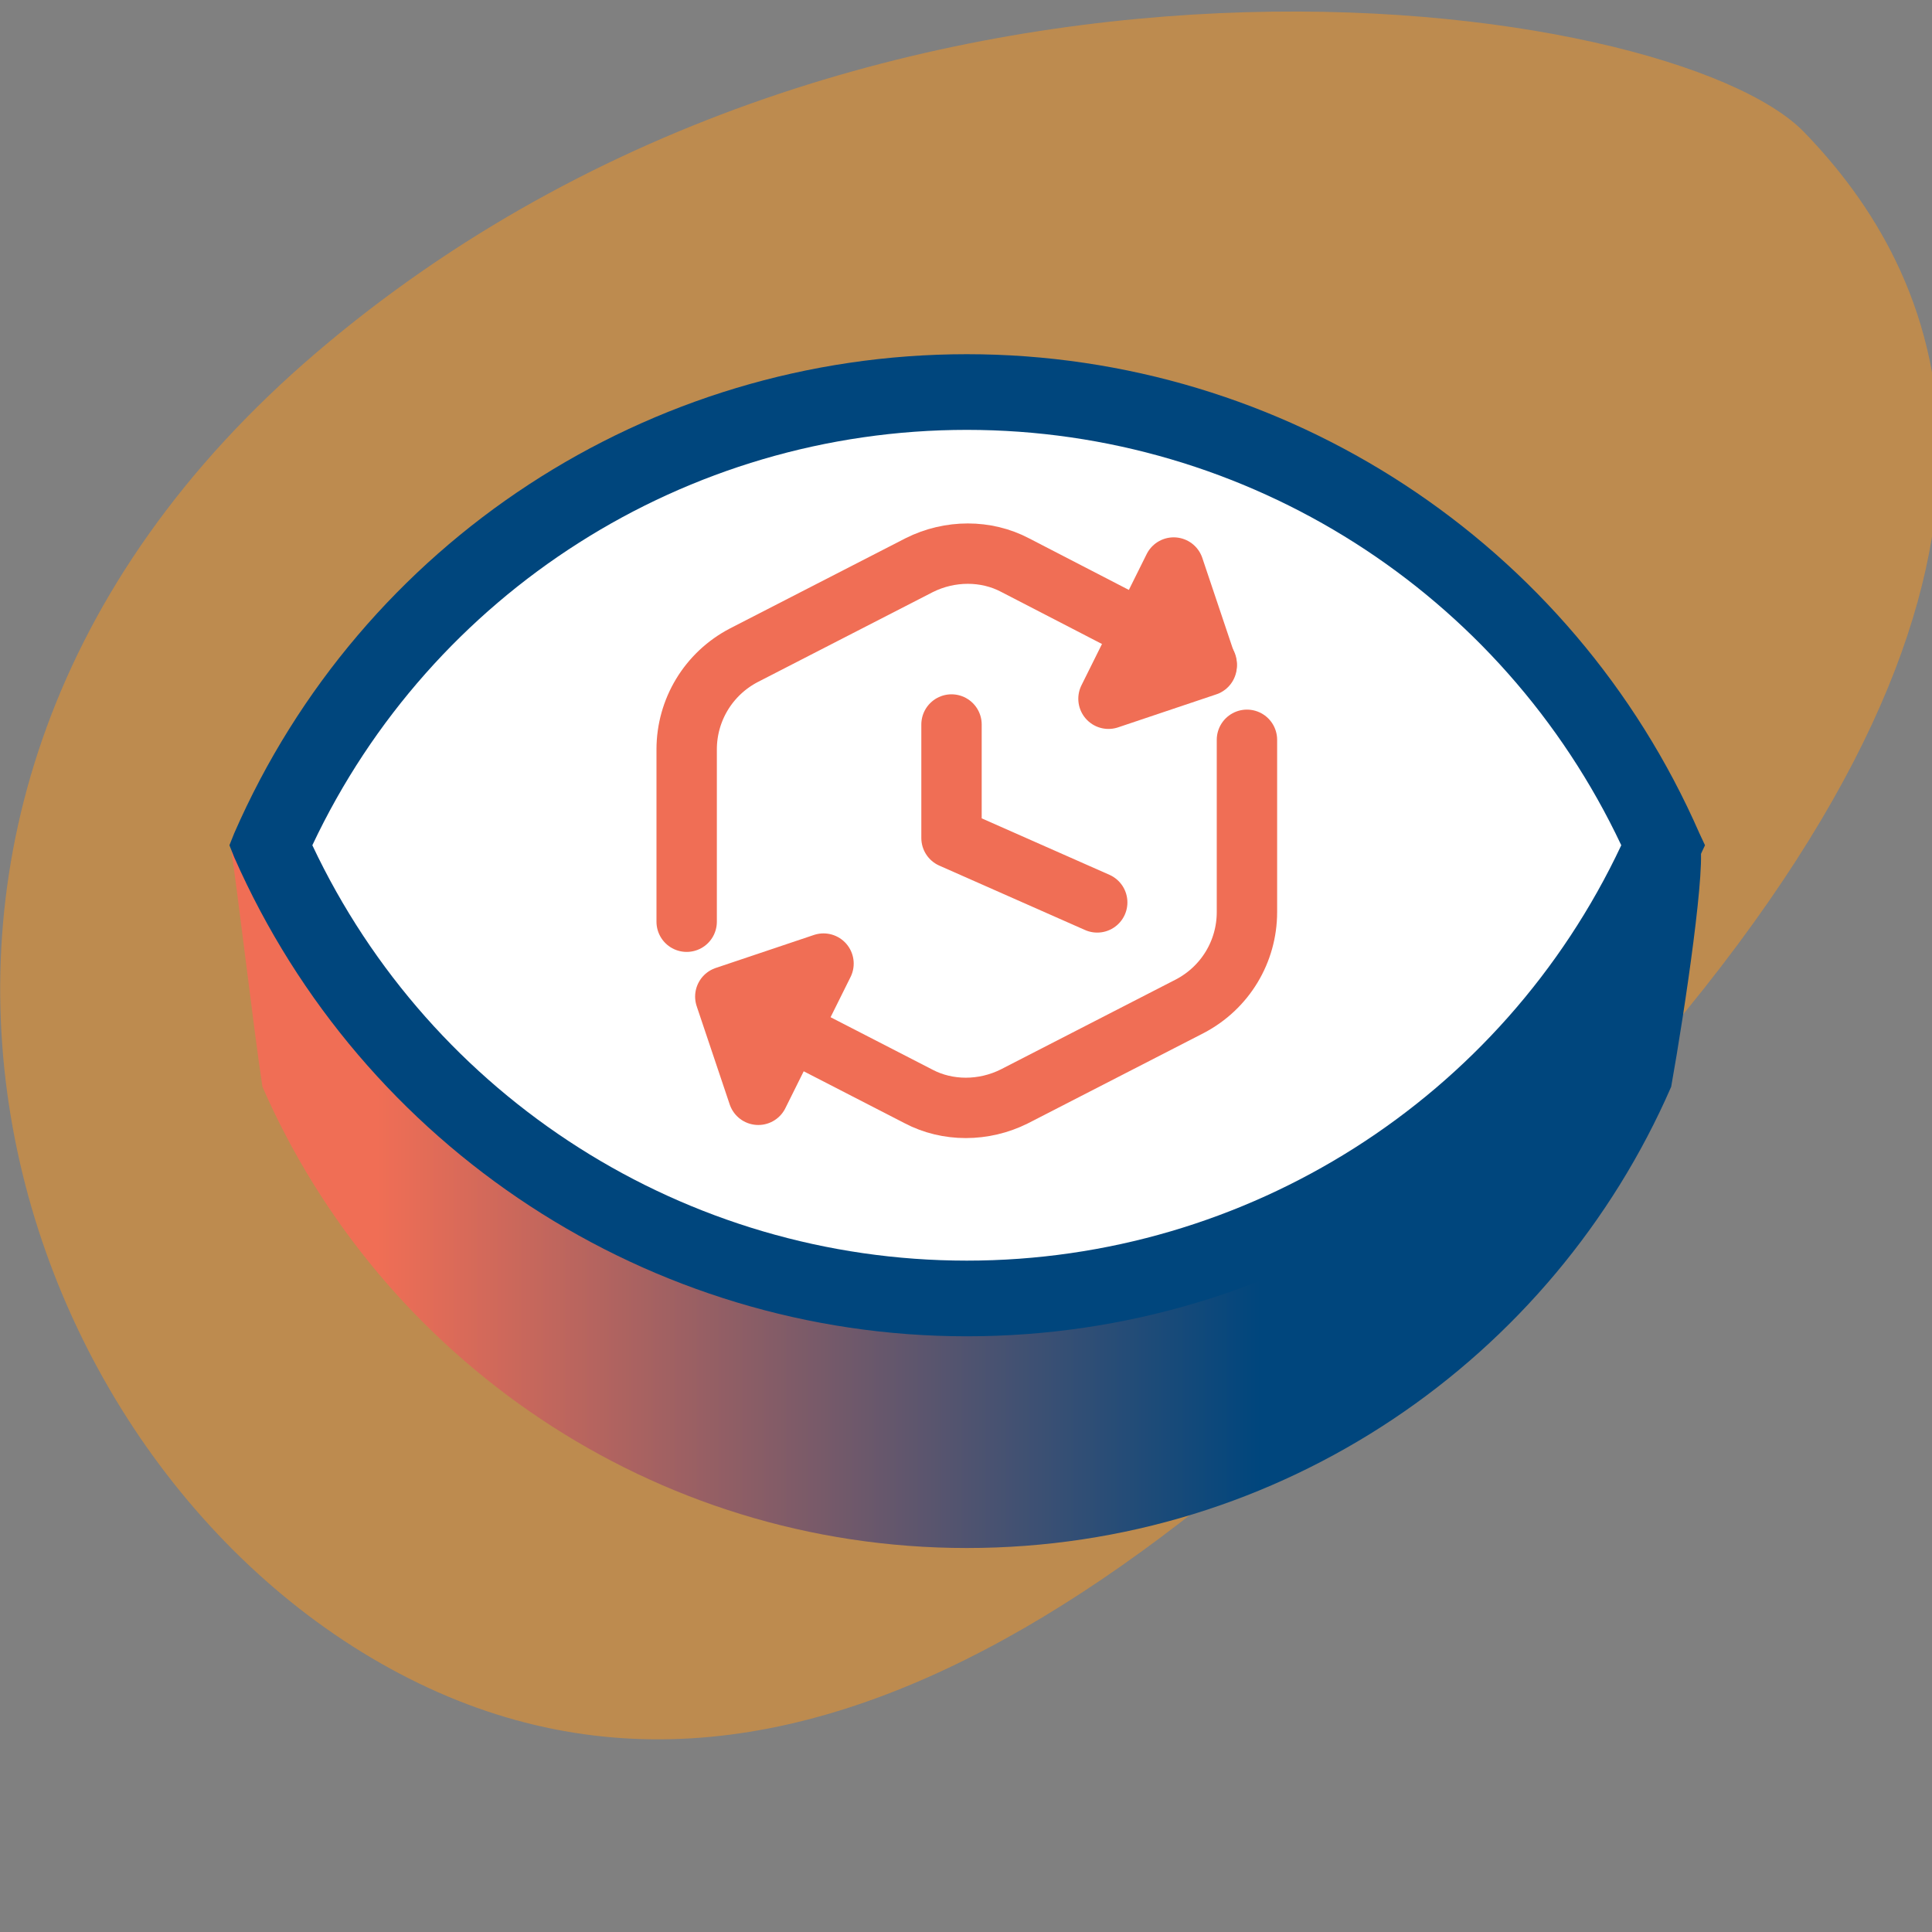
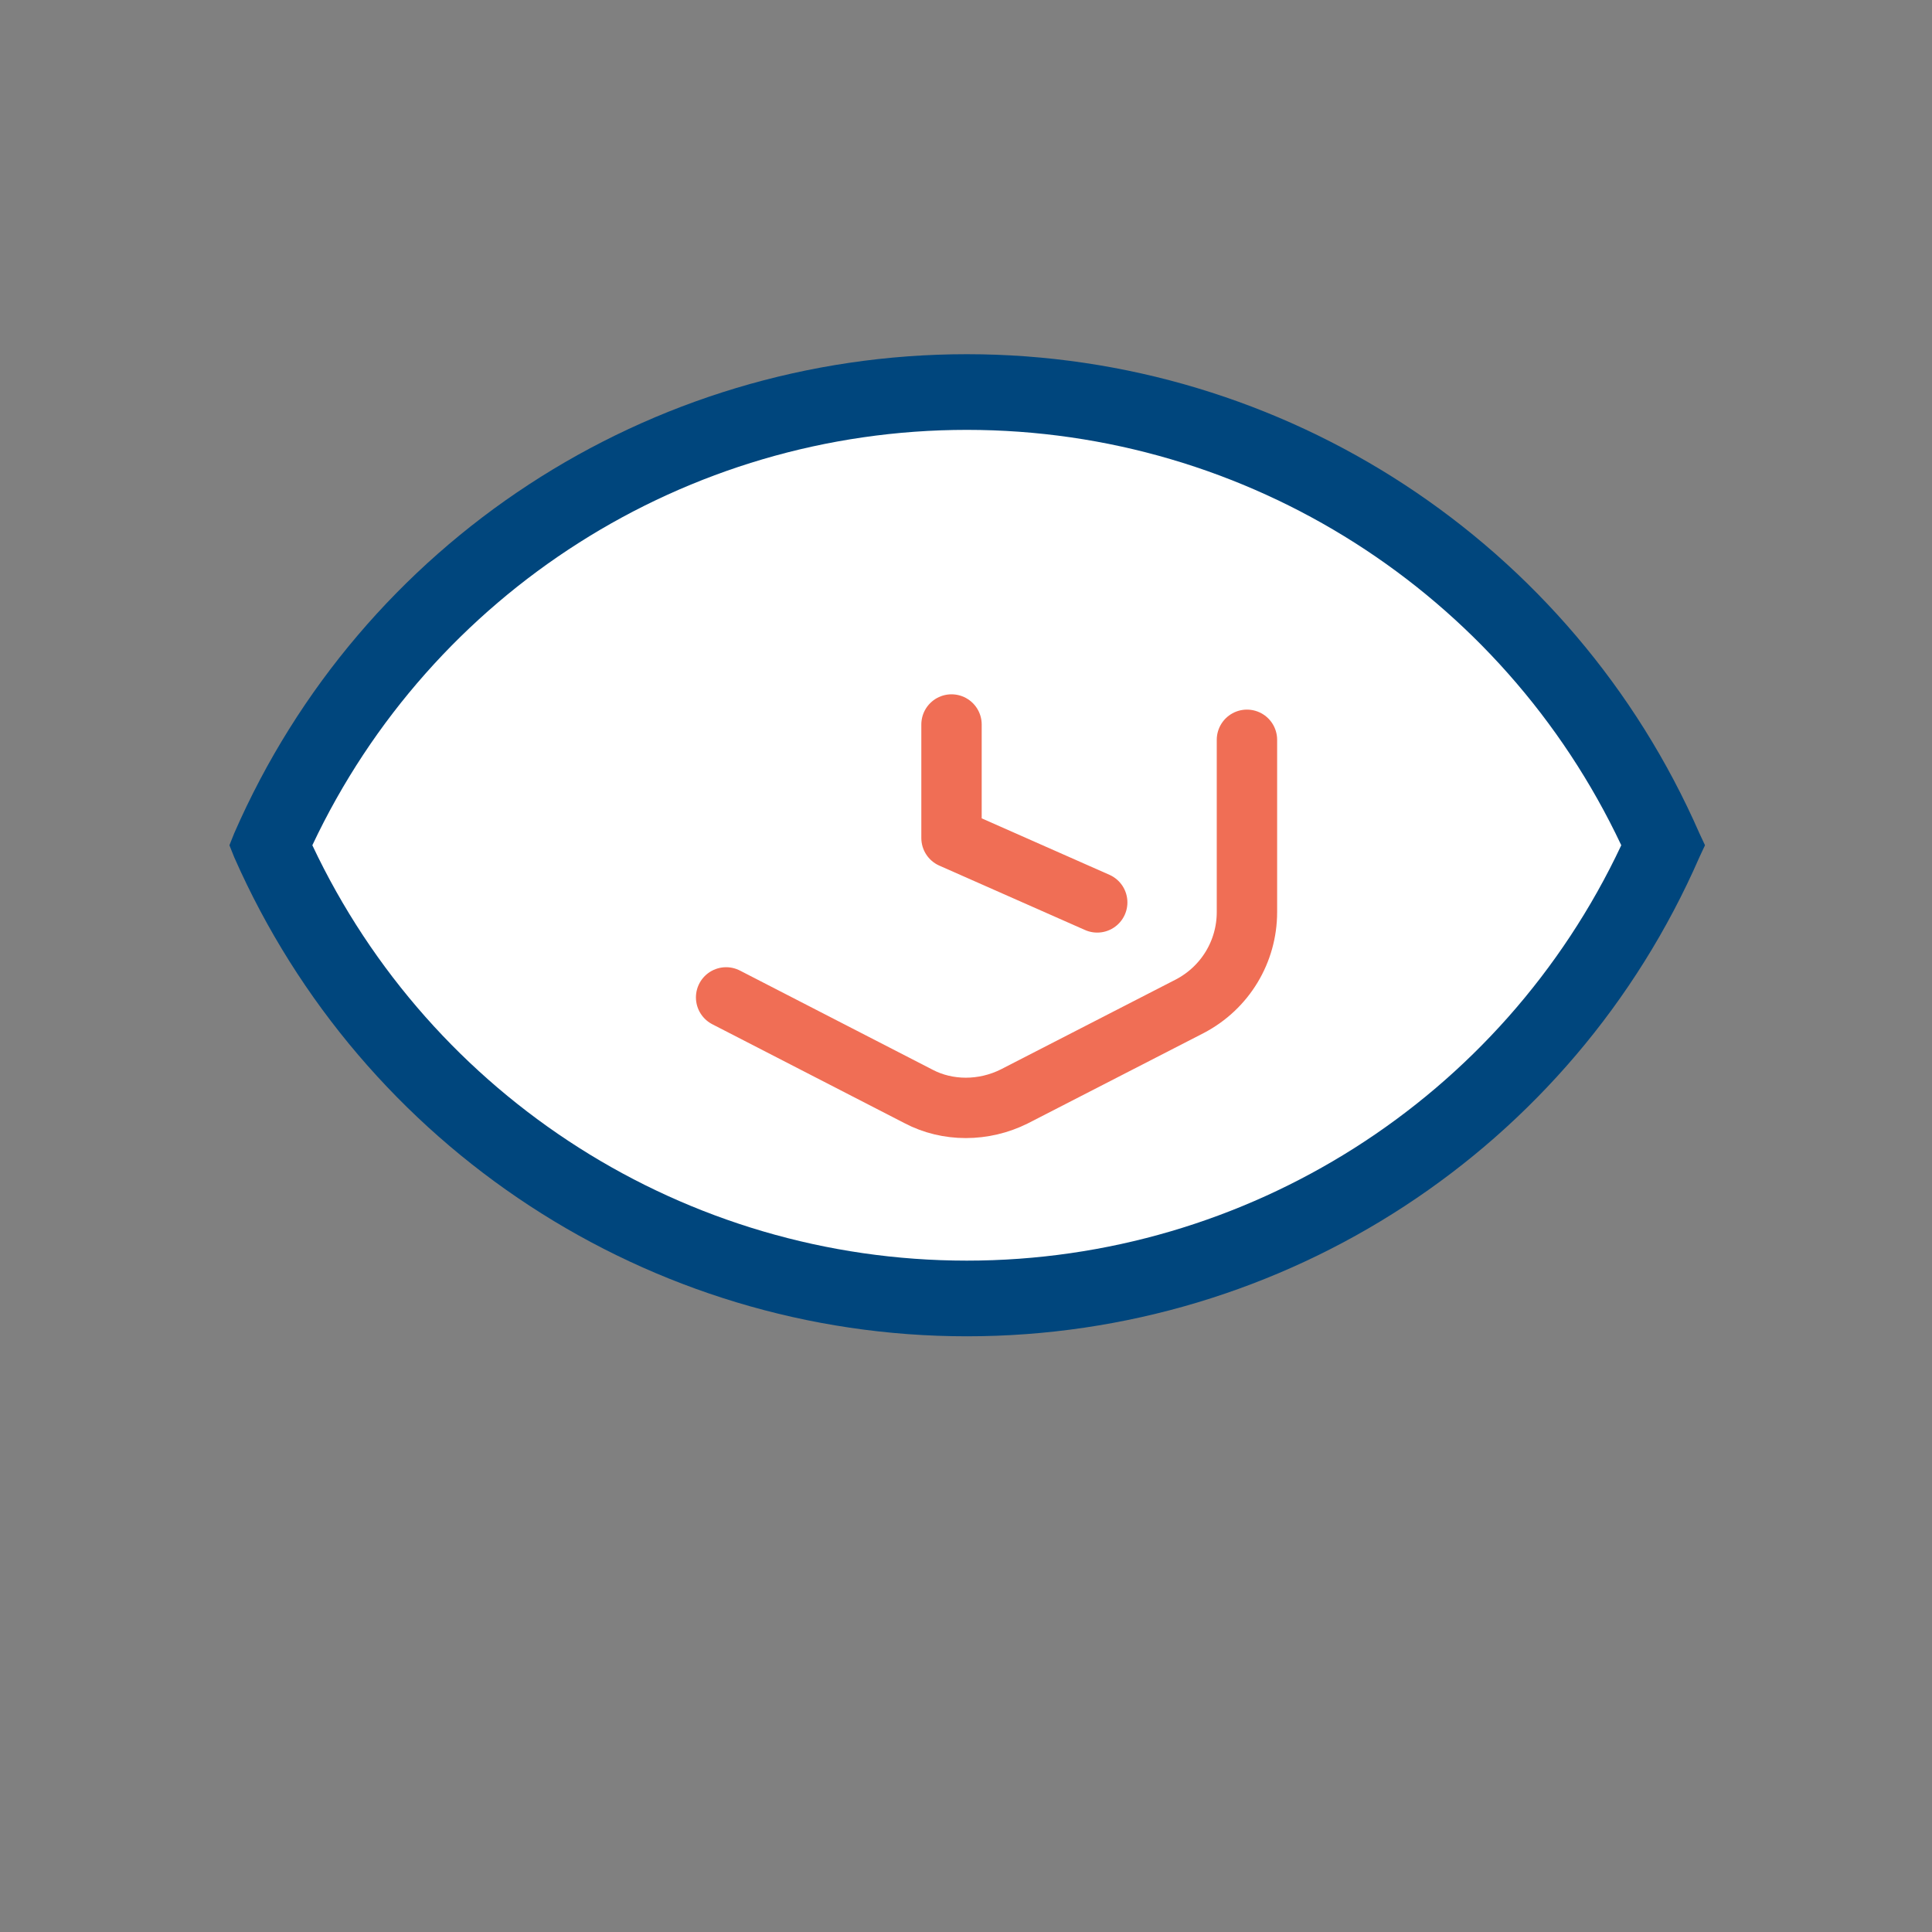
<svg xmlns="http://www.w3.org/2000/svg" id="Layer_2" data-name="Layer 2" version="1.1" viewBox="0 0 240 240">
  <rect x="0" y="0" width="240" height="240" fill="#808080" stroke="none" />
  <defs>
    <style>
      .cls-1 {
        fill: #fa961e;
        opacity: .5;
      }

      .cls-1, .cls-2, .cls-3, .cls-4, .cls-5 {
        stroke-width: 0px;
      }

      .cls-2 {
        fill: url(#linear-gradient);
      }

      .cls-6, .cls-3 {
        fill: none;
      }

      .cls-6, .cls-7 {
        stroke: #f06e55;
        stroke-linecap: round;
        stroke-linejoin: round;
        stroke-width: 7.5px;
      }

      .cls-7 {
        fill: #f06e55;
      }

      .cls-4 {
        fill: #00467d;
      }

      .cls-5 {
        fill: #fff;
      }
    </style>
    <linearGradient id="linear-gradient" x1="28.6" y1="107.1" x2="211.4" y2="107.1" gradientTransform="translate(0 242) scale(1 -1)" gradientUnits="userSpaceOnUse">
      <stop offset=".1" stop-color="#f06e55" />
      <stop offset=".7" stop-color="#00467d" />
    </linearGradient>
  </defs>
-   <path class="cls-1" d="M39.3,43.8C108.4-15.2,207.7-.5,224.1,16.4s34,51.3-17,112c-50.9,60.7-103.9,105.5-155.1,80.7S-27.7,101,39.3,43.8Z" />
  <g id="Layer_1-2" data-name="Layer 1-2">
    <g>
      <rect class="cls-3" x="20" y="20" width="200" height="200" />
      <g>
-         <path class="cls-2" d="M120.1,77.7c-37.2,0-75.7-3.9-91.5,27.1.8,4.8,2.8,22.3,4,30.2,14.7,33.7,48.4,57.3,87.5,57.3s72.8-23.5,87.5-57.3c1.7-9.5,4.5-28.4,3.5-30.4-16-30.4-54.3-26.9-91-26.9h0Z" />
        <path class="cls-4" d="M120.1,166c-39.4,0-75.1-23.4-91-59.5l-.6-1.5.6-1.5c15.8-36.2,51.5-59.5,91-59.5s75.2,23.4,91,59.5l.7,1.5-.7,1.5c-15.8,36.2-51.5,59.5-91,59.5Z" />
        <path class="cls-5" d="M120.1,156.6c-34.9,0-66.5-20.2-81.3-51.6,14.8-31.4,46.4-51.6,81.3-51.6s66.5,20.2,81.3,51.6c-14.8,31.5-46.5,51.6-81.3,51.6Z" />
        <path class="cls-6" d="M154.9,91.9v21.4c0,4.9-2.7,9.4-7.1,11.7l-21.8,11.2c-3.8,1.9-8.3,1.9-11.9,0l-23.9-12.3" />
-         <path class="cls-6" d="M85.3,114.5v-21.4c0-4.9,2.7-9.4,7.1-11.7l21.8-11.2c3.8-1.9,8.3-1.9,11.9,0l23.8,12.3" />
-         <path class="cls-7" d="M102.3,119.7l-12.2,4.1,4.1,12.2,8.1-16.3Z" />
        <path class="cls-6" d="M118.2,90v14.1l18.1,8" />
-         <path class="cls-7" d="M137.7,86.8l12.2-4.1-4.1-12.2s-8.1,16.3-8.1,16.3Z" />
      </g>
    </g>
  </g>
</svg>